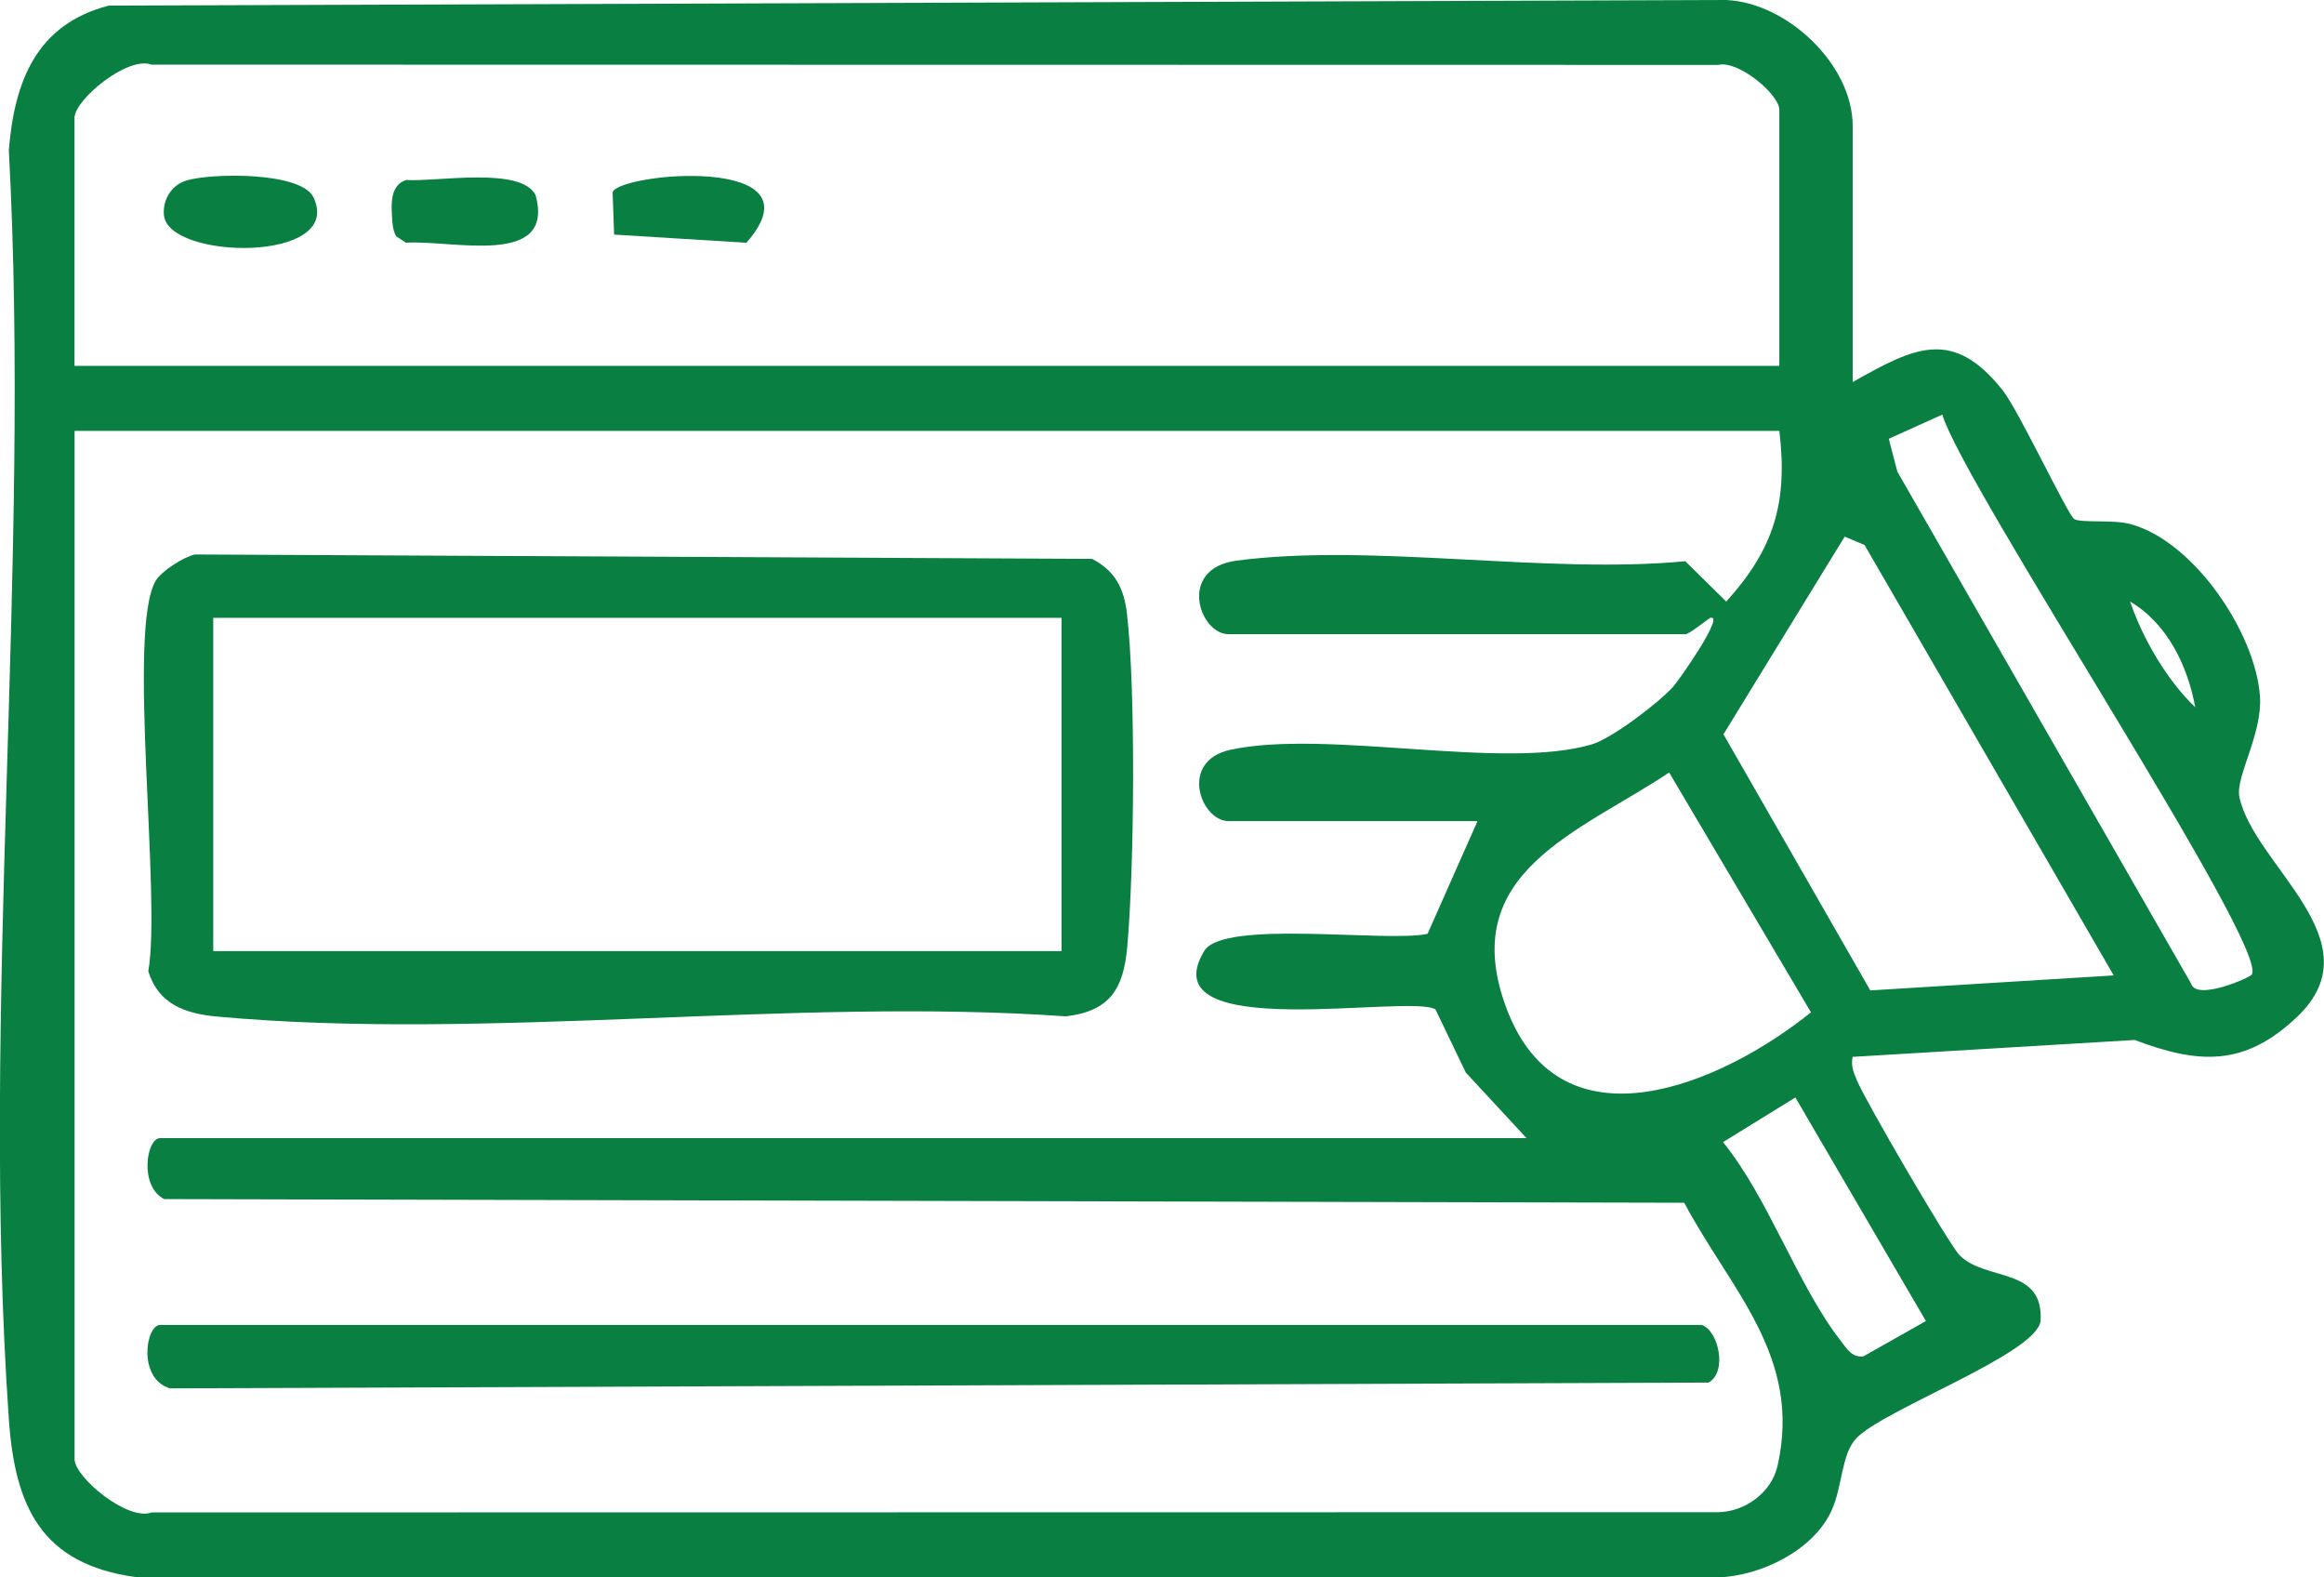
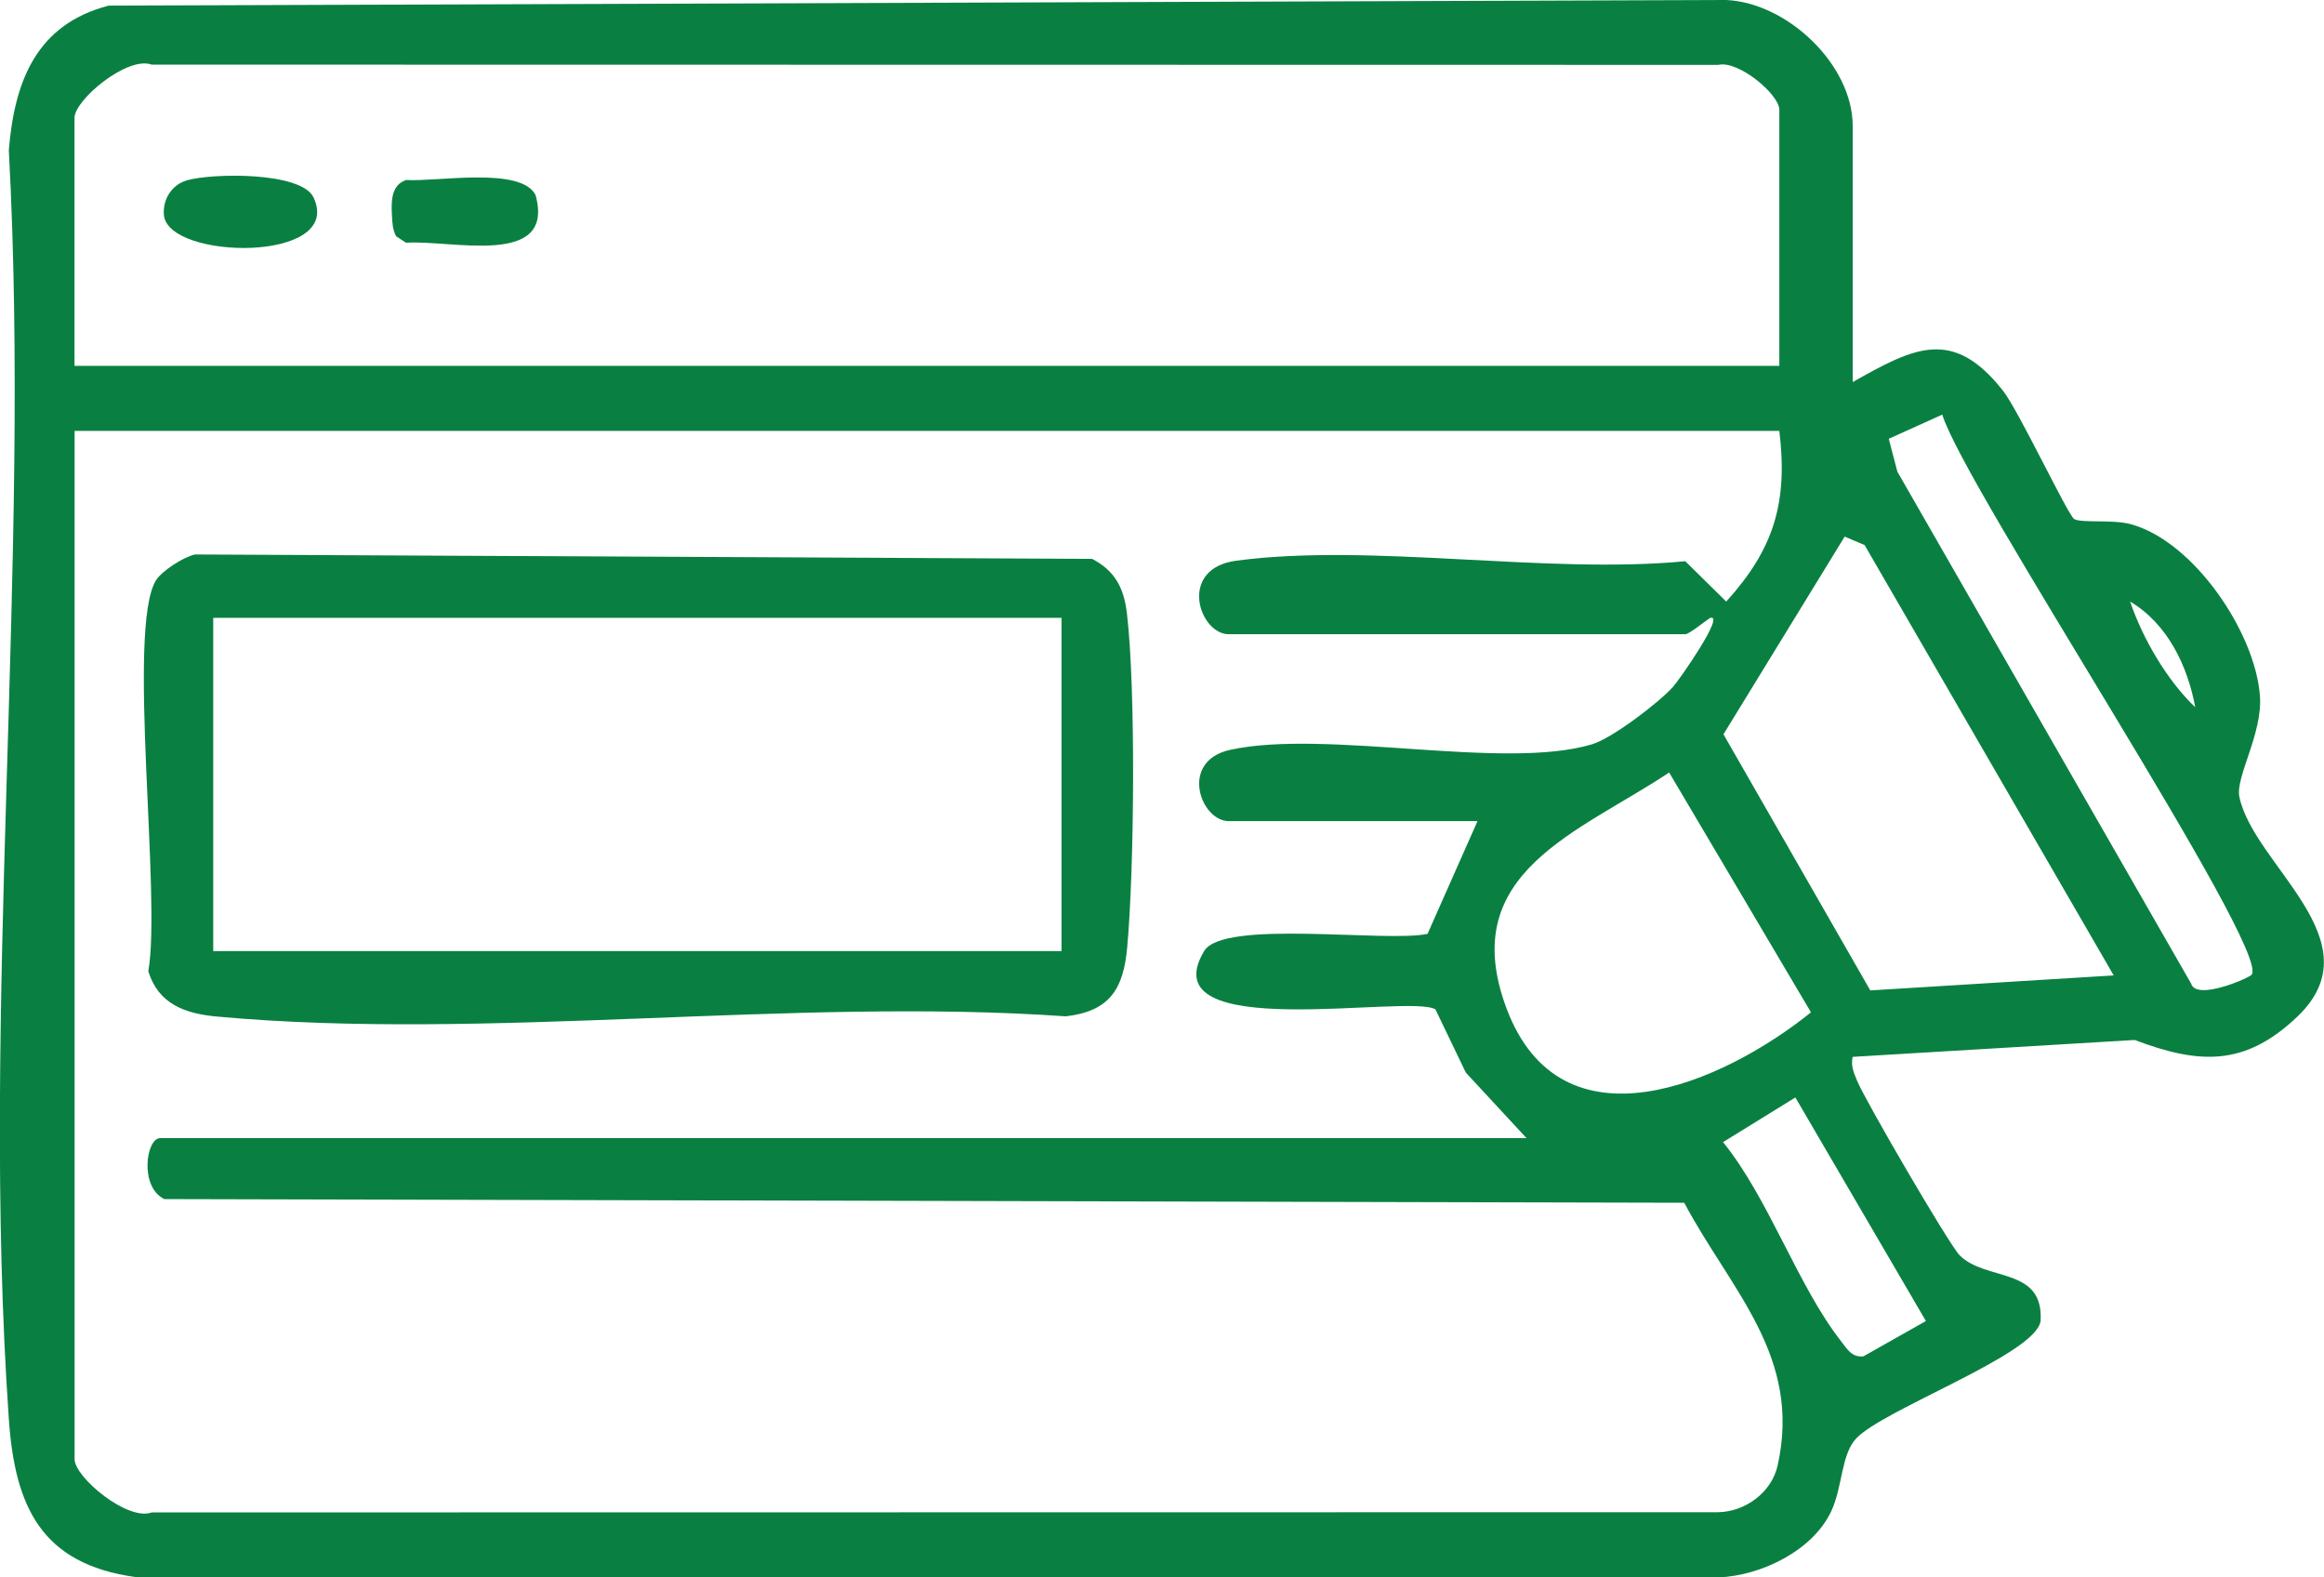
<svg xmlns="http://www.w3.org/2000/svg" width="84" height="57" viewBox="0 0 84 57" fill="none">
  <g clip-path="url(#clip0_33_283)">
    <path d="M66.965 13.806C69.185 12.554 70.584 11.815 72.399 14.121C72.969 14.846 74.743 18.616 74.971 18.755C75.222 18.908 76.357 18.766 76.999 18.937C79.296 19.55 81.525 22.869 81.685 25.158C81.782 26.516 80.795 28.077 80.94 28.79C81.451 31.267 85.906 33.992 83.042 36.731C81.144 38.546 79.491 38.461 77.156 37.58L66.962 38.19C66.894 38.534 67.003 38.755 67.125 39.056C67.394 39.727 70.445 44.967 70.826 45.356C71.772 46.316 73.877 45.76 73.756 47.736C73.599 48.932 68.074 50.929 67.092 51.978C66.542 52.564 66.604 53.724 66.19 54.608C65.528 56.025 63.663 56.941 62.111 57L4.901 56.988C1.481 56.517 0.538 54.428 0.319 51.274C-0.713 36.422 1.129 20.401 0.319 5.426C0.523 2.94 1.312 0.881 3.929 0.203L62.397 0C64.612 0.103 66.965 2.345 66.965 4.554V13.806ZM64.313 13.22V3.968C64.313 3.411 62.832 2.171 62.108 2.345L5.481 2.336C4.612 2.009 2.693 3.608 2.693 4.259V13.22H64.31H64.313ZM70.205 14.981L68.269 15.856L68.579 17.043L79.198 35.544C79.385 36.178 81.3 35.338 81.386 35.22C82.081 34.295 70.971 17.553 70.202 14.978L70.205 14.981ZM64.313 15.57H2.696V52.729C2.696 53.38 4.615 54.979 5.484 54.652L62.111 54.644C63.089 54.623 64.035 53.928 64.251 52.959C65.135 49.014 62.572 46.643 60.875 43.462L5.939 43.33C5.029 42.888 5.28 41.126 5.791 41.126H55.175L52.981 38.758L51.884 36.475C50.959 35.898 41.499 37.748 43.524 34.366C44.218 33.209 50.119 34.069 51.598 33.745L53.404 29.671H44.411C43.394 29.671 42.601 27.497 44.476 27.093C47.964 26.342 54.353 27.851 57.543 26.896C58.255 26.684 59.923 25.423 60.47 24.82C60.697 24.572 62.394 22.139 61.806 22.331C61.605 22.466 61.049 22.917 60.919 22.917H44.411C43.346 22.917 42.551 20.543 44.691 20.26C49.564 19.612 55.879 20.763 60.913 20.28L62.394 21.738C64.121 19.833 64.626 18.16 64.313 15.57ZM76.399 35.247L67.394 19.694L66.675 19.391L62.294 26.534L67.601 35.789L76.399 35.247ZM79.346 25.556C79.068 24.057 78.344 22.54 76.993 21.738C77.439 23.064 78.335 24.599 79.346 25.556ZM60.334 27.912C57.093 30.08 52.618 31.515 54.445 36.419C56.425 41.733 62.288 39.135 65.457 36.581L60.331 27.915L60.334 27.912ZM64.895 39.656L62.279 41.271C63.935 43.315 64.972 46.452 66.536 48.455C66.755 48.735 66.932 49.062 67.352 49.012L69.611 47.736L64.892 39.656H64.895Z" fill="#098041" />
    <path d="M7.033 20.036L39.474 20.195C40.31 20.631 40.627 21.261 40.733 22.171C41.056 24.926 40.999 31.415 40.742 34.237C40.606 35.736 40.112 36.54 38.525 36.726C28.656 36.03 17.567 37.627 7.843 36.734C6.687 36.628 5.727 36.284 5.36 35.097C5.839 32.431 4.582 22.749 5.629 20.984C5.833 20.64 6.625 20.13 7.036 20.039L7.033 20.036ZM38.368 22.325H7.707V34.369H38.368V22.325Z" fill="#098041" />
-     <path d="M61.511 47.88C62.096 48.063 62.46 49.559 61.756 49.96L6.146 50.169C4.97 49.825 5.26 47.877 5.792 47.877H61.514L61.511 47.88Z" fill="#098041" />
    <path d="M6.735 6.522C7.663 6.248 10.888 6.201 11.332 7.134C12.455 9.505 6.072 9.405 5.925 7.771C5.874 7.217 6.203 6.681 6.735 6.525V6.522Z" fill="#098041" />
-     <path d="M22.197 8.477L22.143 6.952C22.306 6.256 29.827 5.538 26.977 8.772L22.197 8.477Z" fill="#098041" />
    <path d="M14.675 6.504C15.79 6.577 18.829 6.006 19.358 7.049C20.086 9.694 16.287 8.654 14.675 8.772L14.321 8.539C14.188 8.307 14.182 8.047 14.167 7.788C14.137 7.293 14.134 6.684 14.675 6.507V6.504Z" fill="#098041" />
  </g>
  <defs>
    <clipPath id="clip0_33_283">
      <rect width="84" height="57" fill="white" />
    </clipPath>
  </defs>
</svg>